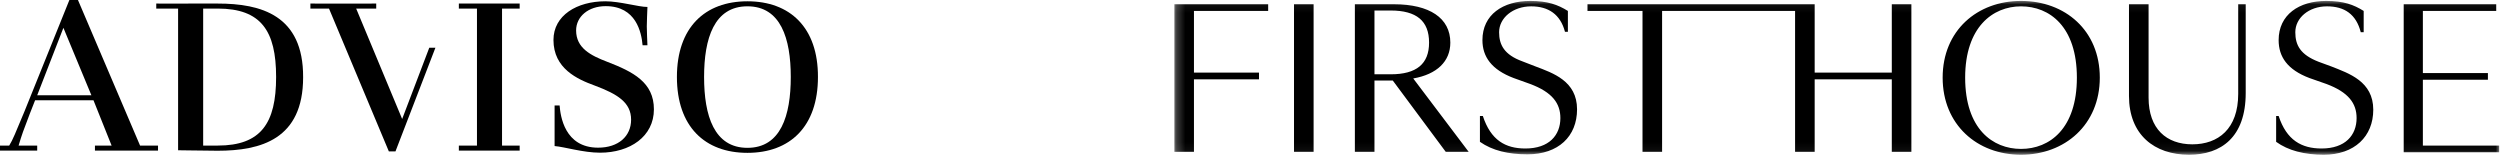
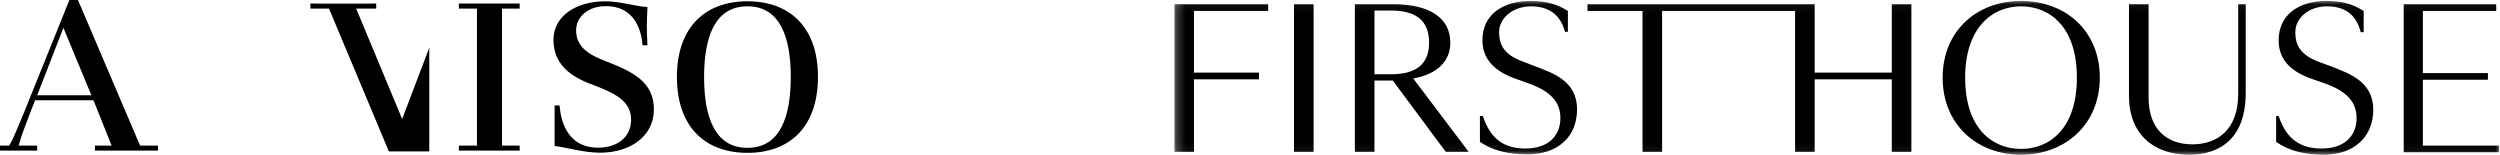
<svg xmlns="http://www.w3.org/2000/svg" fill="none" viewBox="0 0 290 18" height="18" width="290">
  <path fill="black" d="M16.248 16.886L9.043 0H8.049L2.814 12.983C1.782 15.441 1.501 16.192 1.069 16.886H0V17.467H4.315V16.886H2.158C2.552 15.554 2.702 15.178 3.452 13.208L4.071 11.632H10.844L12.946 16.886H11.013V17.467H18.33V16.886H16.248ZM4.315 11.051L7.355 3.227L10.601 11.051H4.315Z" />
  <path fill="black" d="M86.702 0.15C81.767 0.15 78.522 3.19 78.522 8.931C78.522 14.691 81.767 17.73 86.702 17.73C91.636 17.73 94.882 14.691 94.882 8.931C94.901 3.19 91.636 0.15 86.702 0.15ZM86.702 17.149C82.837 17.149 81.674 13.415 81.674 8.931C81.674 4.466 82.837 0.732 86.702 0.732C90.567 0.732 91.73 4.466 91.73 8.931C91.73 13.415 90.567 17.149 86.702 17.149Z" />
  <path fill="black" d="M75.103 5.272C75.084 4.541 75.028 3.809 75.028 3.058C75.028 2.308 75.084 1.558 75.103 0.807C74.052 0.807 71.894 0.15 70.225 0.15C66.922 0.15 64.202 1.783 64.202 4.635C64.202 7.955 66.979 9.194 68.986 9.925C71.65 10.92 73.208 11.895 73.208 13.884C73.208 15.798 71.744 17.13 69.38 17.13C65.478 17.13 65.009 13.434 64.915 12.233H64.333V16.942C65.496 17.036 67.654 17.712 69.605 17.712C73.076 17.712 75.853 15.835 75.853 12.683C75.853 9.55 73.451 8.331 70.431 7.167C68.517 6.436 66.829 5.573 66.829 3.528C66.829 1.933 68.236 0.713 70.262 0.713C73.789 0.713 74.408 3.753 74.54 5.254H75.103V5.272Z" />
  <path fill="black" d="M53.227 17.467C53.227 17.467 60.3 17.467 60.281 17.467V16.886H58.236V0.994H60.281V0.413H53.227V0.994H55.328V16.886H53.227V17.467Z" />
-   <path fill="black" d="M25.256 0.413C24.111 0.413 23.248 0.413 22.122 0.413C20.959 0.413 19.252 0.431 18.126 0.413V0.994H20.659V16.923V17.43C20.659 17.43 21.747 17.449 22.066 17.449C23.211 17.449 24.074 17.486 25.237 17.486C30.265 17.486 35.162 16.154 35.162 8.968C35.2 1.764 30.284 0.413 25.256 0.413ZM25.256 16.886H23.567V0.994H25.256C30.284 0.994 32.029 3.583 32.029 8.931C32.029 14.278 30.284 16.886 25.256 16.886Z" />
-   <path fill="black" d="M49.796 5.535L46.663 13.771L46.644 13.79L41.316 0.994H43.642V0.413C43.642 0.413 36.025 0.431 36.006 0.413V0.994H38.164L45.106 17.561H45.875L50.509 5.535H49.796Z" />
+   <path fill="black" d="M49.796 5.535L46.663 13.771L46.644 13.79L41.316 0.994H43.642V0.413C43.642 0.413 36.025 0.431 36.006 0.413V0.994H38.164L45.106 17.561H45.875H49.796Z" />
  <mask height="18" width="154" y="0" x="136" maskUnits="userSpaceOnUse" style="mask-type:luminance" id="mask0_2894_55">
    <path fill="white" d="M136.227 0.06H290V17.951H136.227V0.06Z" />
  </mask>
  <g mask="url(#mask0_2894_55)">
    <path fill="black" d="M182.939 12.68C182.939 15.824 180.763 17.903 177.184 17.903C174.96 17.903 173.122 17.468 171.672 16.452V13.454H172.01C172.929 16.259 174.621 17.226 176.943 17.226C179.699 17.226 181.004 15.678 181.004 13.696C181.004 12.003 180.086 10.698 177.474 9.731L175.589 9.054C173.026 8.087 171.962 6.588 171.962 4.653C171.962 1.704 174.331 0.108 177.523 0.108C179.505 0.108 180.714 0.543 181.875 1.268V3.686H181.536C181.004 1.655 179.602 0.736 177.619 0.736C175.492 0.736 173.896 2.09 173.896 3.735C173.896 5.185 174.476 6.346 176.604 7.119L178.103 7.7C180.134 8.473 182.939 9.392 182.939 12.68ZM163.935 9.102L170.366 17.613H167.706L161.565 9.344H159.438V17.613H157.165V0.495H161.71C165.821 0.495 168.238 2.09 168.238 4.943C168.238 7.119 166.691 8.618 163.935 9.102ZM165.772 4.943C165.772 2.429 164.322 1.22 161.323 1.22H159.438V8.618H161.323C164.322 8.618 165.772 7.41 165.772 4.943ZM150.105 0.495H152.378V17.613H150.105V0.495ZM136.227 0.495H147.107V1.268H138.499V8.425H146.043V9.199H138.499V17.613H136.227V0.495ZM281.053 16.887H289.903V17.661H278.829V0.495H289.564V1.268H281.053V8.473H288.597V9.247H281.053V16.887ZM275.299 12.729C275.299 15.824 273.123 17.951 269.545 17.951C267.32 17.951 265.434 17.468 264.032 16.452V13.454H264.322C265.241 16.259 266.982 17.226 269.303 17.226C272.059 17.226 273.365 15.678 273.365 13.696C273.365 12.003 272.446 10.698 269.835 9.731L267.901 9.054C265.338 8.087 264.322 6.588 264.322 4.653C264.322 1.704 266.692 0.108 269.835 0.108C271.866 0.108 273.026 0.543 274.187 1.268V3.735H273.848C273.316 1.655 271.962 0.736 269.932 0.736C267.804 0.736 266.256 2.09 266.256 3.735C266.256 5.234 266.837 6.346 268.964 7.168L270.415 7.7C272.494 8.522 275.299 9.441 275.299 12.729ZM259.632 10.891V0.495H260.502V10.794C260.502 15.92 257.649 17.951 253.926 17.951C249.912 17.951 246.962 15.63 246.962 11.133V0.495H249.235V11.326C249.235 14.953 251.314 16.742 254.312 16.742C257.311 16.742 259.632 14.953 259.632 10.891ZM243.577 9.005C243.577 14.47 239.515 17.951 234.438 17.951C229.361 17.951 225.347 14.47 225.347 9.005C225.347 3.541 229.361 0.108 234.438 0.108C239.564 0.108 243.577 3.541 243.577 9.005ZM240.918 9.005C240.918 3.106 237.775 0.736 234.438 0.736C231.15 0.736 227.958 3.154 227.958 9.005C227.958 14.953 231.15 17.274 234.438 17.274C237.775 17.274 240.918 14.905 240.918 9.005ZM219.448 0.495H221.72V17.613H219.448V9.199H210.502V17.613H208.229V1.268H192.803V17.613H190.531V1.268H184.148V0.495H210.502V8.425H219.448V0.495Z" clip-rule="evenodd" fill-rule="evenodd" />
  </g>
</svg>